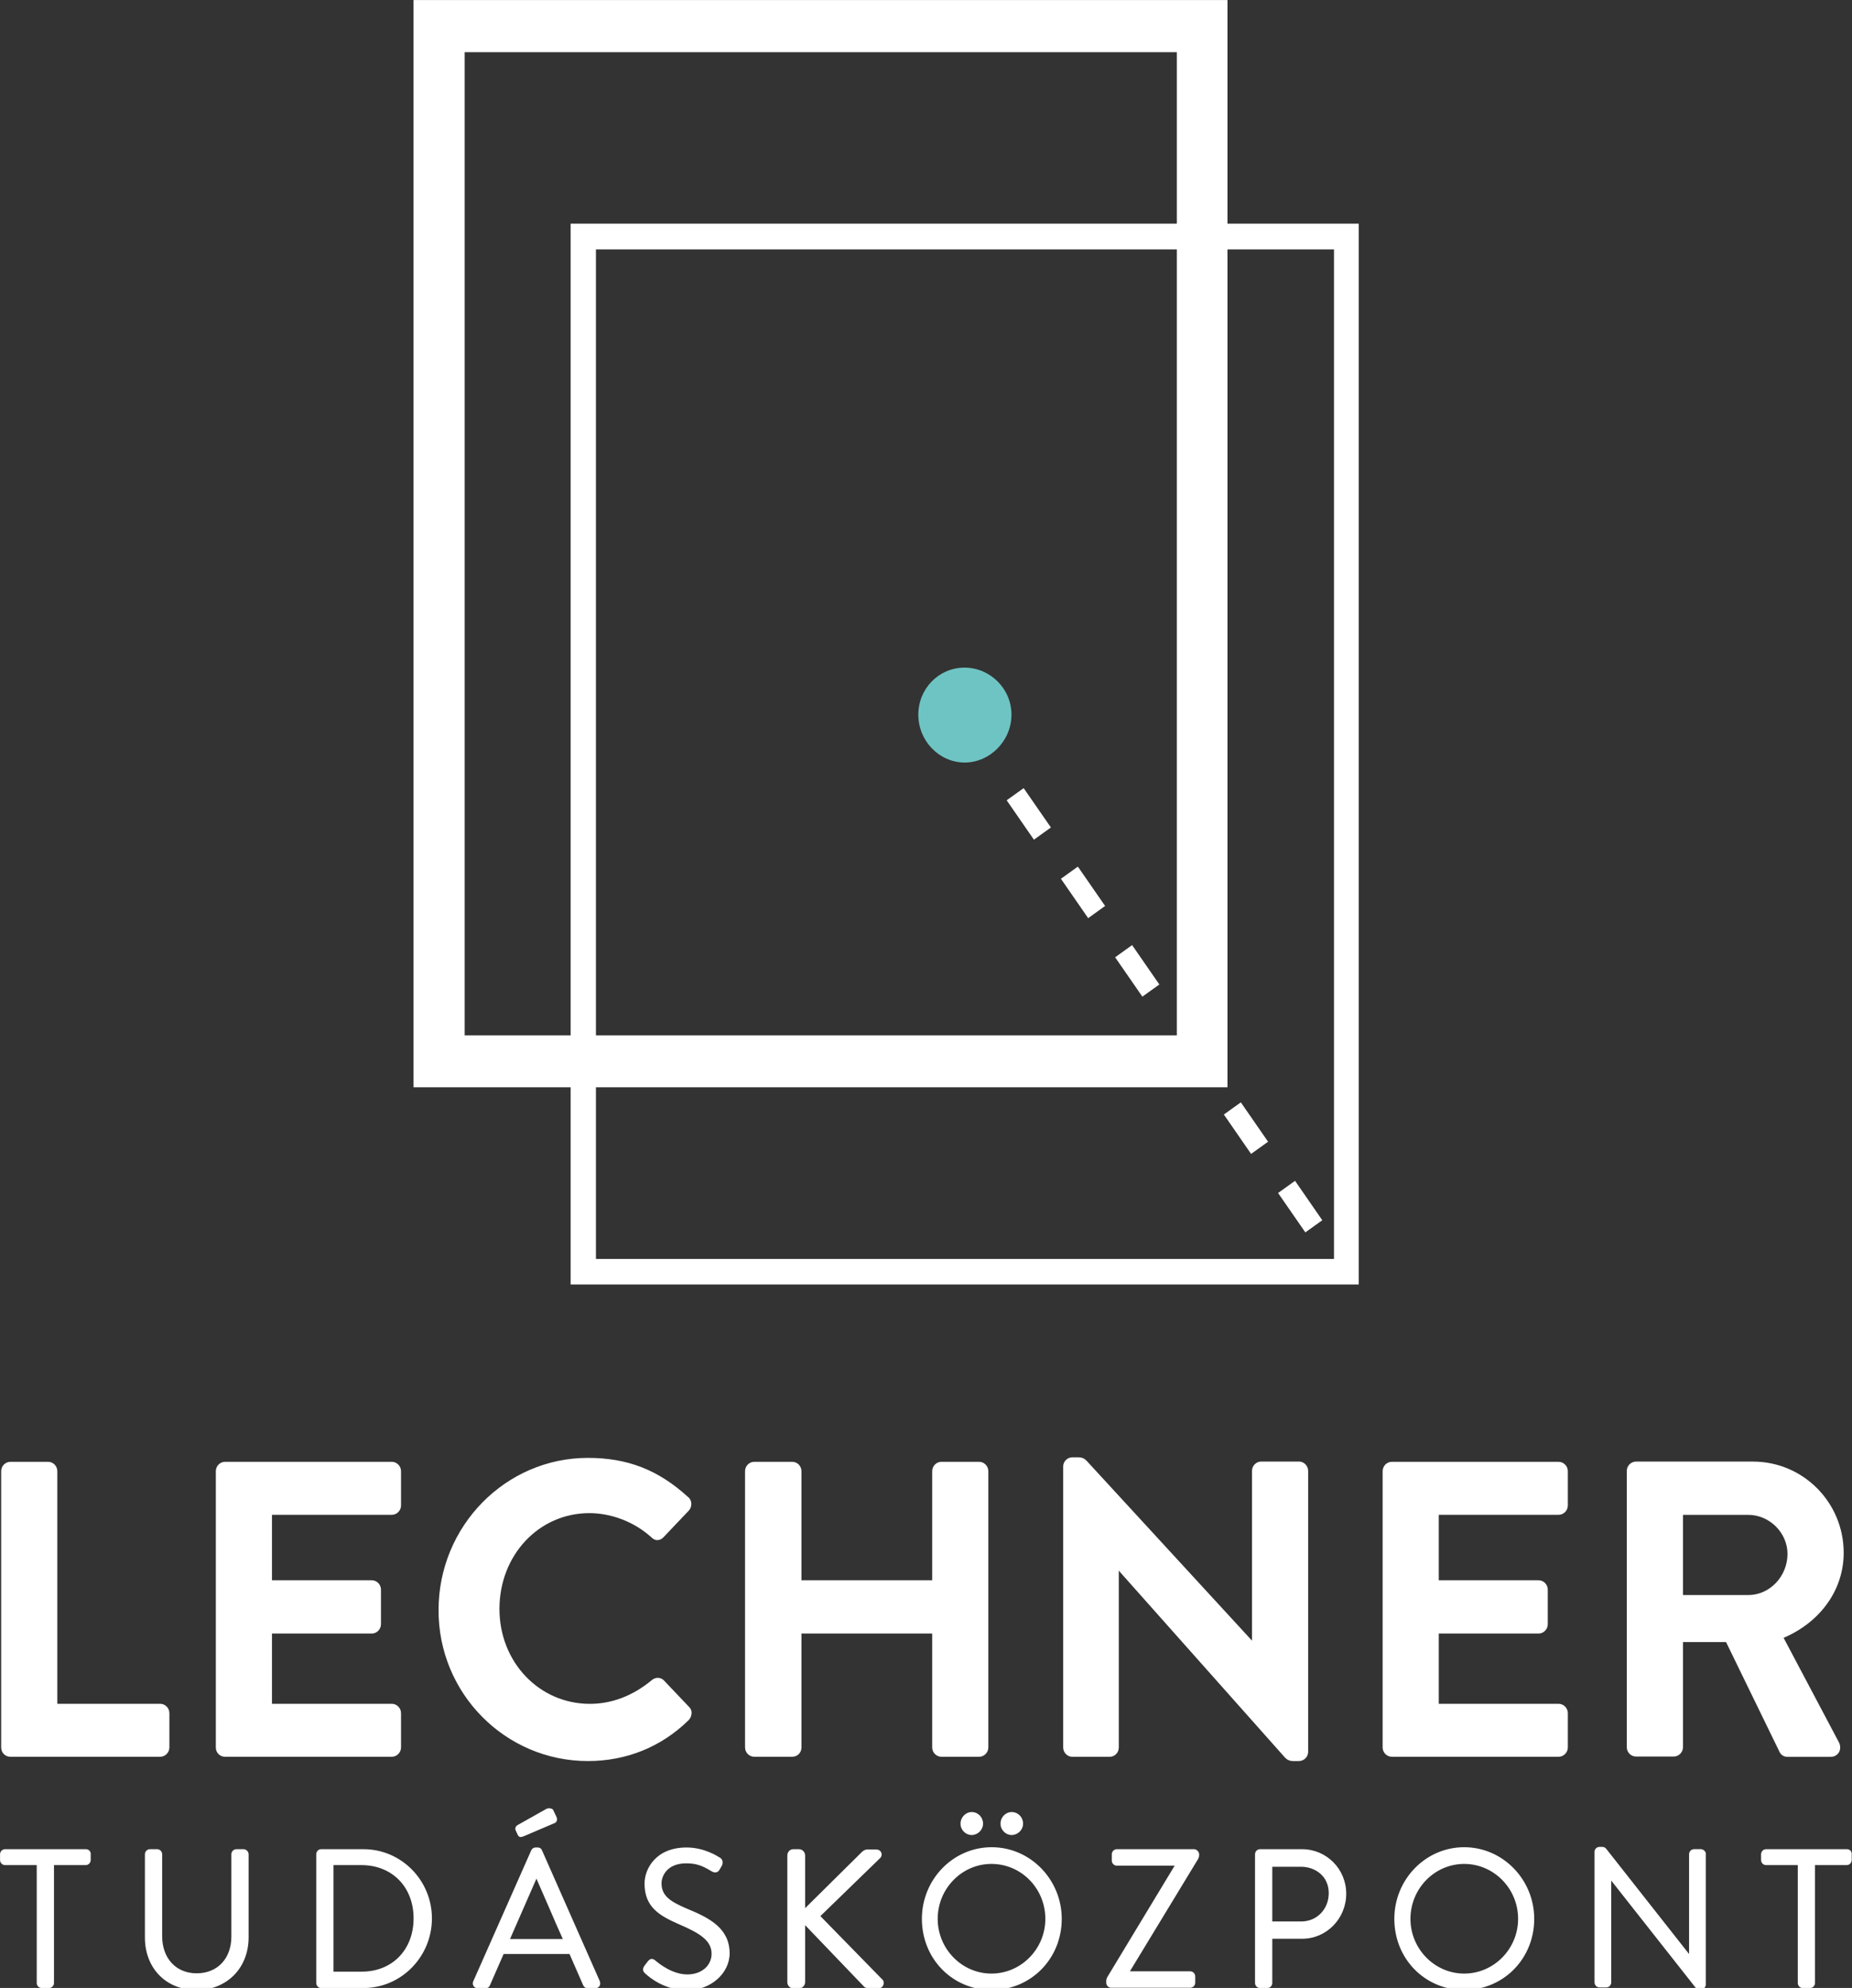
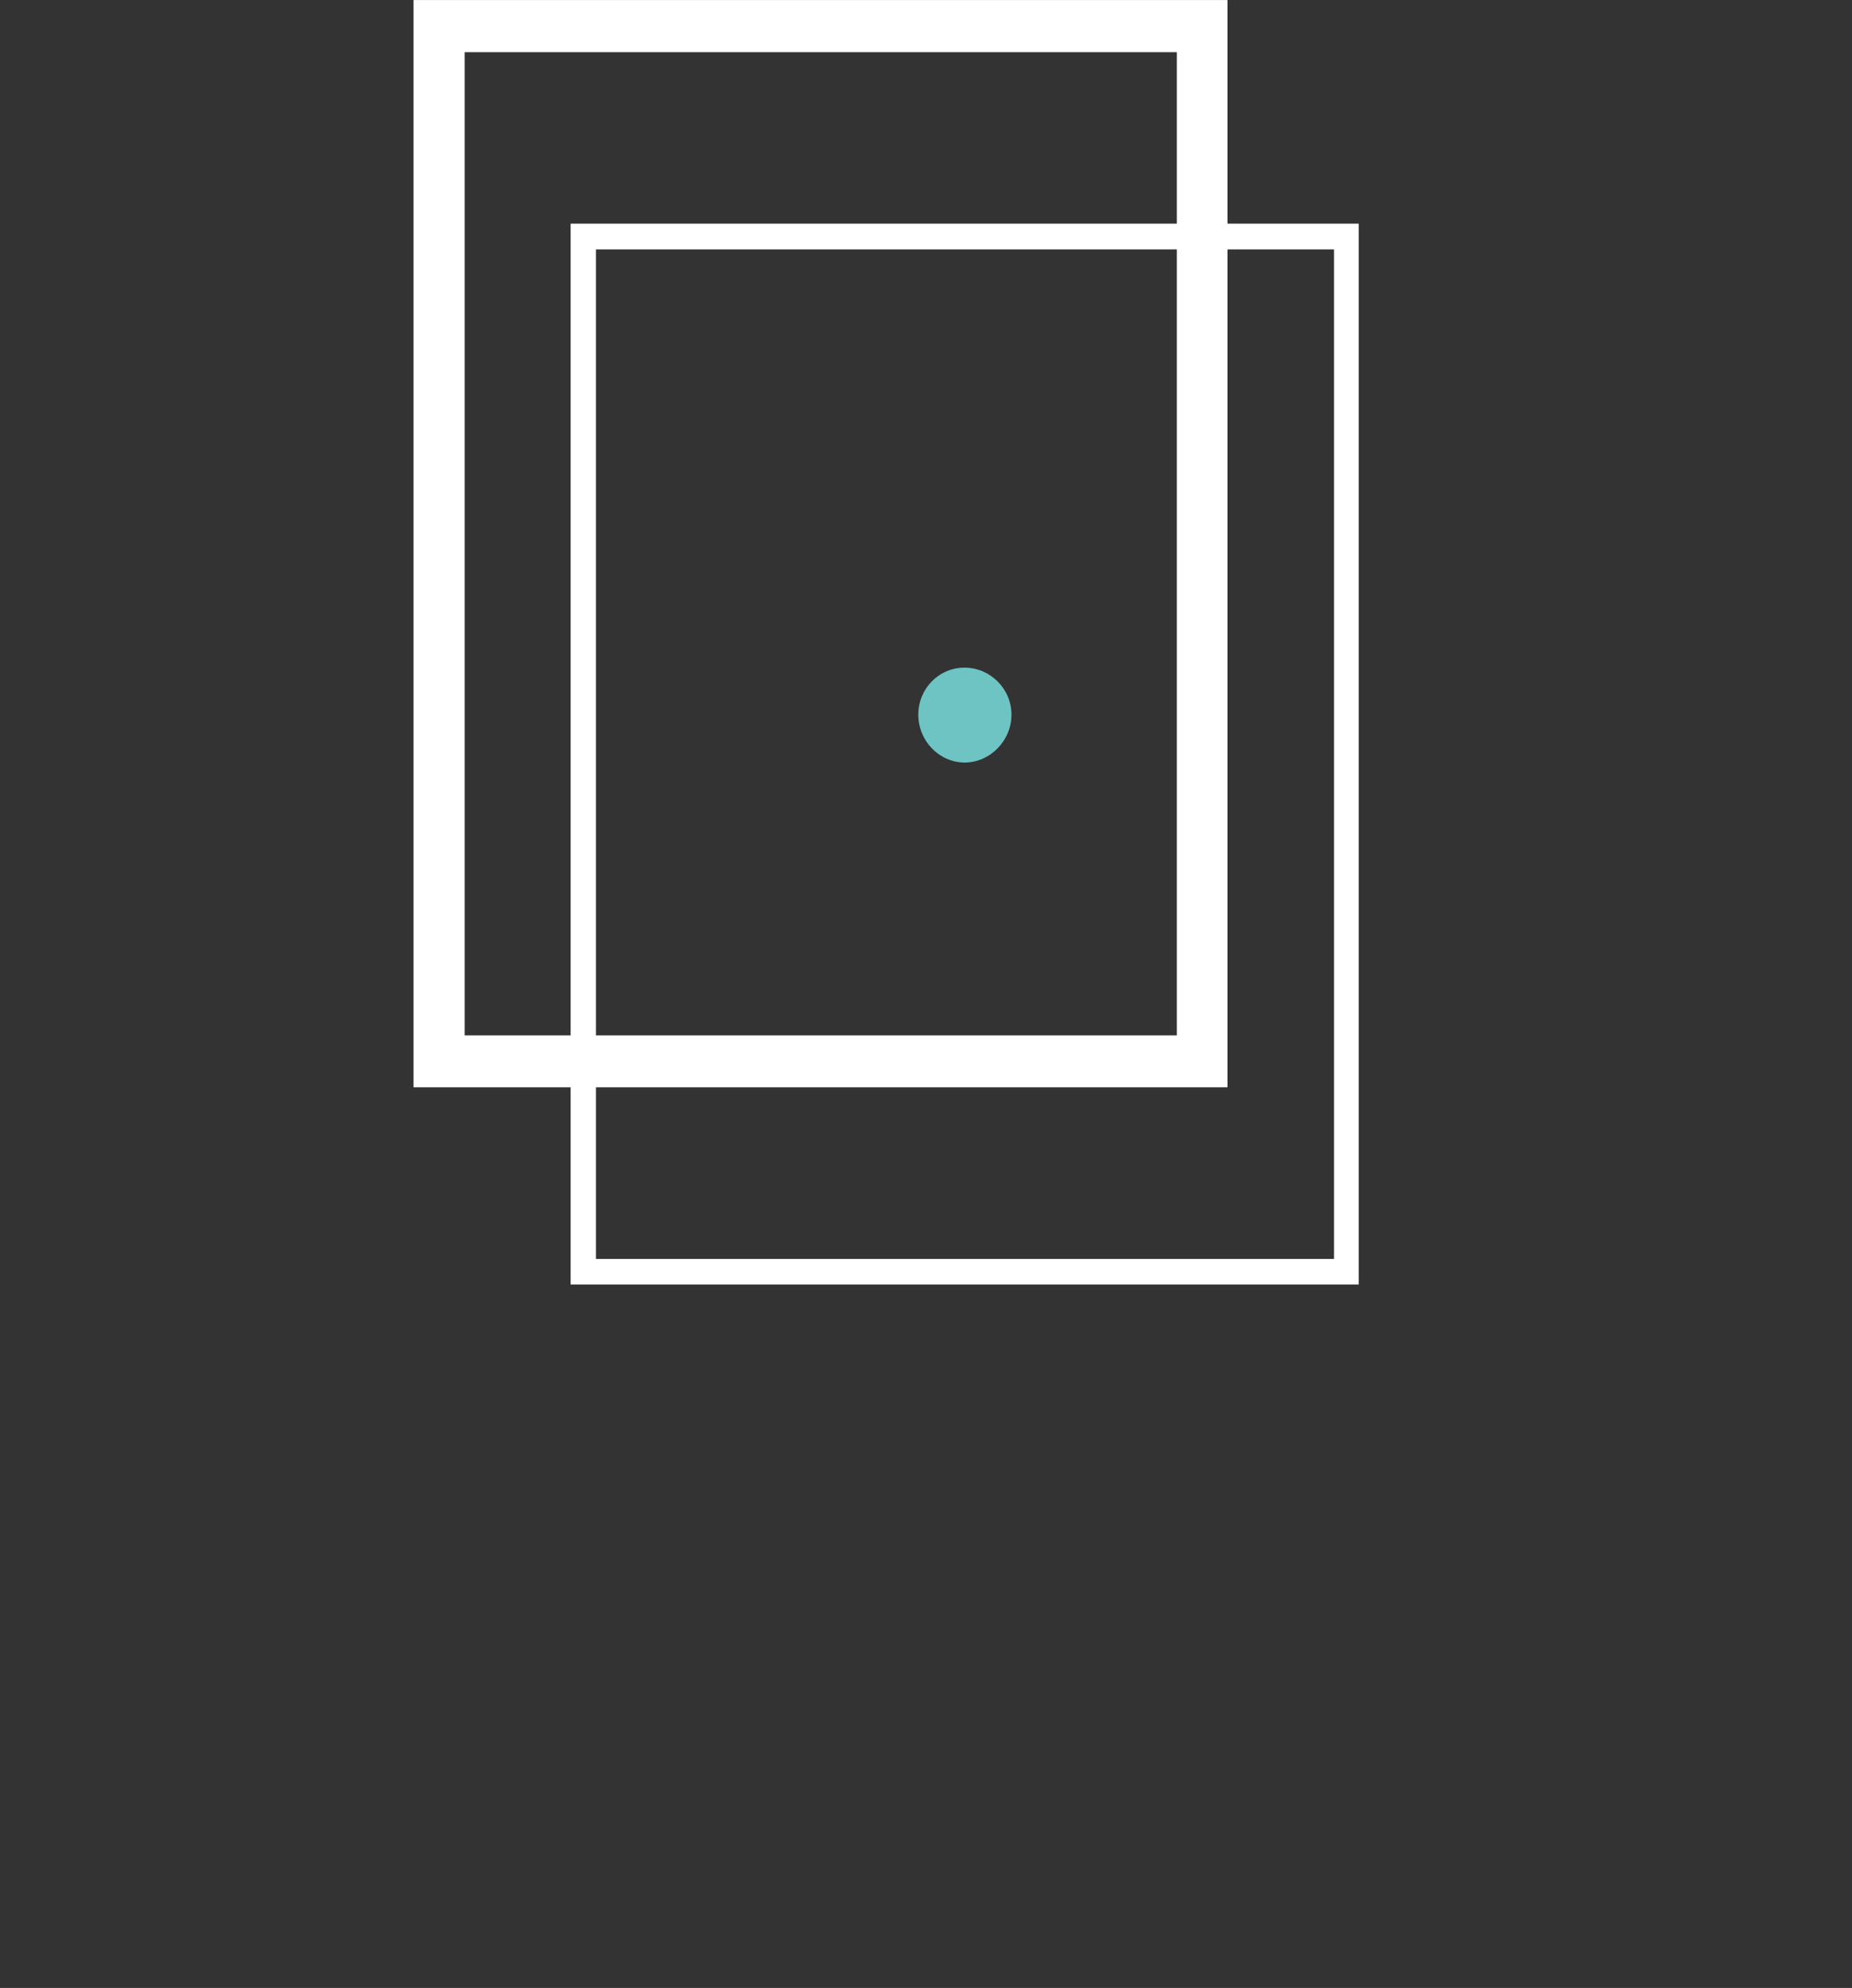
<svg xmlns="http://www.w3.org/2000/svg" width="41" height="44" viewBox="0 0 41 44" fill="none">
  <rect x="0" y="0" width="41" height="44" fill="#333333" stroke="none" />
  <g clip-path="url(#clip0_109_716)">
-     <path fill-rule="evenodd" clip-rule="evenodd" d="M24.768 38.677V34.764L28.449 38.903C28.498 38.953 28.554 38.978 28.628 38.978H28.757C28.868 38.978 28.96 38.884 28.96 38.777V32.556C28.96 32.443 28.868 32.349 28.757 32.349H27.92C27.809 32.349 27.717 32.443 27.717 32.556V36.313L24.054 32.33C24.005 32.28 23.949 32.255 23.875 32.255H23.74C23.629 32.255 23.537 32.349 23.537 32.456V38.677C23.537 38.79 23.629 38.884 23.74 38.884H24.565C24.676 38.884 24.768 38.796 24.768 38.677ZM13.015 38.978C13.87 38.978 14.64 38.665 15.243 38.075C15.287 38.031 15.311 37.969 15.311 37.906C15.311 37.856 15.287 37.812 15.256 37.781L14.695 37.191C14.634 37.128 14.517 37.109 14.425 37.191C14.006 37.536 13.544 37.712 13.058 37.712C11.938 37.712 11.057 36.79 11.057 35.611C11.057 34.419 11.931 33.491 13.046 33.491C13.538 33.491 14.043 33.685 14.418 34.024C14.461 34.068 14.511 34.093 14.56 34.087C14.609 34.087 14.652 34.062 14.689 34.024L15.243 33.441C15.287 33.397 15.305 33.34 15.305 33.284C15.305 33.227 15.28 33.171 15.231 33.133C14.572 32.531 13.889 32.268 13.015 32.268C11.193 32.268 9.709 33.779 9.709 35.636C9.703 37.48 11.187 38.978 13.015 38.978ZM3.547 38.883H0.229C0.118 38.883 0.026 38.796 0.026 38.677V32.562C0.026 32.449 0.118 32.355 0.229 32.355H1.066C1.177 32.355 1.269 32.449 1.269 32.562V37.711H3.547C3.658 37.711 3.75 37.805 3.75 37.918V38.677C3.75 38.789 3.658 38.883 3.547 38.883ZM8.675 38.883H4.981C4.87 38.883 4.778 38.796 4.778 38.677V32.562C4.778 32.449 4.87 32.355 4.981 32.355H8.675C8.785 32.355 8.878 32.449 8.878 32.562V33.321C8.878 33.434 8.785 33.528 8.675 33.528H6.021V34.977H8.231C8.342 34.977 8.434 35.071 8.434 35.183V35.949C8.434 36.061 8.342 36.156 8.231 36.156H6.021V37.711H8.675C8.785 37.711 8.878 37.805 8.878 37.918V38.677C8.878 38.789 8.785 38.883 8.675 38.883ZM17.743 36.156V38.677C17.743 38.796 17.651 38.883 17.54 38.883H16.697C16.586 38.883 16.494 38.789 16.494 38.677V32.562C16.494 32.449 16.586 32.355 16.697 32.355H17.54C17.651 32.355 17.743 32.449 17.743 32.562V34.977H20.637V32.562C20.637 32.449 20.729 32.355 20.84 32.355H21.677C21.788 32.355 21.88 32.449 21.88 32.562V38.677C21.88 38.789 21.788 38.883 21.677 38.883H20.84C20.729 38.883 20.637 38.789 20.637 38.677V36.156H17.743ZM30.812 32.355H34.505C34.616 32.355 34.709 32.449 34.709 32.562V33.321C34.709 33.434 34.616 33.528 34.505 33.528H31.852V34.977H34.062C34.173 34.977 34.265 35.071 34.265 35.183V35.949C34.265 36.061 34.173 36.156 34.062 36.156H31.852V37.711H34.505C34.616 37.711 34.709 37.805 34.709 37.918V38.677C34.709 38.789 34.616 38.883 34.505 38.883H30.812C30.701 38.883 30.609 38.789 30.609 38.677V32.562C30.609 32.449 30.701 32.355 30.812 32.355ZM39.572 38.885H40.527C40.607 38.885 40.675 38.847 40.711 38.784C40.748 38.722 40.748 38.64 40.711 38.565L39.486 36.251C40.305 35.9 40.816 35.185 40.816 34.369C40.816 33.253 39.917 32.35 38.809 32.35H36.217C36.107 32.35 36.014 32.444 36.014 32.557V38.672C36.014 38.784 36.107 38.878 36.217 38.878H37.055C37.166 38.878 37.258 38.784 37.258 38.672V36.345H38.212L39.4 38.784C39.413 38.809 39.462 38.885 39.572 38.885ZM39.572 34.394C39.572 34.89 39.178 35.304 38.705 35.304H37.258V33.529H38.705C39.172 33.529 39.572 33.924 39.572 34.394ZM0.112 40.929H1.903C1.965 40.929 2.014 40.98 2.008 41.042V41.168C2.008 41.23 1.958 41.281 1.897 41.281H1.195V43.889C1.195 43.952 1.146 44.002 1.084 44.002H0.924C0.863 44.002 0.813 43.952 0.813 43.889V41.281H0.112C0.05 41.281 0.001 41.23 0.001 41.168V41.042C0.001 40.98 0.05 40.929 0.112 40.929ZM5.393 40.929H5.233C5.172 40.929 5.122 40.98 5.122 41.042V42.861C5.122 43.35 4.815 43.676 4.353 43.676C3.897 43.676 3.59 43.344 3.59 42.855V41.042C3.59 40.98 3.54 40.929 3.479 40.929H3.319C3.257 40.929 3.208 40.98 3.208 41.042V42.88C3.208 43.57 3.682 44.046 4.353 44.046C5.024 44.046 5.504 43.557 5.504 42.88V41.042C5.504 40.986 5.455 40.929 5.393 40.929ZM7.106 40.929H8.048C8.885 40.929 9.562 41.619 9.562 42.46C9.562 43.313 8.879 44.002 8.048 44.002H7.106C7.05 44.002 7.001 43.952 7.001 43.889V41.042C7.001 40.98 7.05 40.929 7.106 40.929ZM8.011 43.639C8.682 43.639 9.156 43.156 9.156 42.46C9.156 41.77 8.688 41.287 8.011 41.281H7.383V43.639H8.011ZM11.999 40.954C11.974 40.897 11.931 40.891 11.9 40.891H11.857C11.826 40.891 11.783 40.904 11.758 40.96L10.478 43.851C10.46 43.889 10.466 43.926 10.484 43.958C10.503 43.989 10.54 44.008 10.583 44.008H10.749C10.798 44.008 10.835 43.977 10.847 43.939L11.149 43.249H12.608L12.91 43.939C12.922 43.97 12.959 44.008 13.008 44.008H13.174C13.217 44.008 13.248 43.989 13.273 43.958C13.291 43.926 13.291 43.889 13.279 43.851L11.999 40.954ZM12.46 42.917H11.291L11.876 41.581L12.171 42.258C12.263 42.478 12.362 42.697 12.46 42.917ZM12.092 40.039C12.11 40.026 12.153 40.02 12.19 40.026C12.215 40.033 12.239 40.045 12.245 40.058L12.319 40.214C12.332 40.246 12.338 40.277 12.325 40.302C12.313 40.327 12.301 40.346 12.276 40.352L11.599 40.641C11.591 40.643 11.583 40.646 11.574 40.649C11.558 40.654 11.542 40.66 11.525 40.66C11.501 40.66 11.482 40.647 11.464 40.616L11.421 40.522C11.39 40.472 11.421 40.415 11.457 40.396L12.092 40.039ZM15.193 42.239C14.829 42.083 14.645 41.957 14.645 41.681C14.645 41.531 14.762 41.242 15.193 41.242C15.421 41.242 15.556 41.299 15.741 41.411C15.771 41.43 15.87 41.487 15.931 41.38L15.975 41.305C16.005 41.255 15.999 41.211 15.993 41.186C15.981 41.148 15.956 41.123 15.938 41.117L15.93 41.112C15.88 41.08 15.587 40.891 15.199 40.891C14.516 40.891 14.269 41.368 14.269 41.688C14.269 42.214 14.602 42.402 15.033 42.591C15.501 42.791 15.753 42.954 15.753 43.243C15.753 43.506 15.531 43.701 15.217 43.701C14.891 43.701 14.596 43.469 14.509 43.393C14.479 43.368 14.448 43.356 14.423 43.356C14.386 43.362 14.355 43.393 14.331 43.425L14.269 43.506C14.196 43.606 14.262 43.662 14.299 43.694L14.3 43.694C14.362 43.751 14.706 44.052 15.211 44.052C15.728 44.052 16.153 43.682 16.153 43.23C16.147 42.678 15.716 42.453 15.193 42.239ZM19.474 41.136L18.162 42.41L19.541 43.821C19.566 43.846 19.572 43.896 19.553 43.94C19.535 43.984 19.492 44.009 19.443 44.009H19.227C19.19 44.009 19.141 43.99 19.123 43.965L17.824 42.61V43.871C17.824 43.946 17.762 44.009 17.688 44.009H17.565C17.485 44.009 17.43 43.946 17.43 43.871V41.067C17.43 40.986 17.491 40.929 17.565 40.929H17.688C17.762 40.929 17.824 40.992 17.824 41.067V42.234L19.086 40.986C19.104 40.967 19.153 40.936 19.19 40.936H19.4C19.449 40.936 19.492 40.961 19.51 41.005C19.529 41.049 19.517 41.099 19.474 41.136ZM21.954 40.885C21.104 40.885 20.409 41.593 20.409 42.471C20.409 43.355 21.086 44.045 21.954 44.045C22.822 44.045 23.505 43.355 23.505 42.471C23.505 41.6 22.809 40.885 21.954 40.885ZM23.142 42.471C23.142 43.136 22.606 43.682 21.948 43.682C21.295 43.682 20.759 43.136 20.759 42.471C20.759 41.8 21.295 41.255 21.948 41.255C22.612 41.255 23.142 41.8 23.142 42.471ZM21.511 40.615C21.375 40.615 21.264 40.502 21.264 40.364C21.264 40.226 21.375 40.107 21.511 40.107C21.652 40.107 21.763 40.22 21.763 40.364C21.763 40.502 21.646 40.615 21.511 40.615ZM22.396 40.615C22.532 40.615 22.649 40.502 22.649 40.364C22.649 40.22 22.538 40.107 22.396 40.107C22.261 40.107 22.15 40.22 22.15 40.364C22.15 40.502 22.261 40.615 22.396 40.615ZM24.724 40.929H26.436C26.491 40.929 26.547 40.986 26.547 41.042V41.055C26.547 41.086 26.54 41.118 26.522 41.149L25.014 43.632H26.349C26.411 43.632 26.46 43.683 26.46 43.745V43.883C26.46 43.946 26.411 43.996 26.349 43.996H24.601C24.54 43.996 24.49 43.946 24.49 43.883V43.852C24.49 43.821 24.497 43.789 24.515 43.758L26.005 41.293H24.724C24.663 41.293 24.613 41.243 24.613 41.18V41.042C24.613 40.98 24.663 40.929 24.724 40.929ZM28.825 40.929H27.895C27.833 40.929 27.784 40.98 27.784 41.042V43.889C27.784 43.952 27.833 44.002 27.895 44.002H28.055C28.117 44.002 28.166 43.952 28.166 43.889V42.911H28.831C29.366 42.911 29.803 42.466 29.803 41.914C29.803 41.368 29.366 40.929 28.825 40.929ZM29.416 41.901C29.416 42.259 29.151 42.529 28.806 42.529H28.166V41.318H28.806C29.108 41.318 29.416 41.519 29.416 41.901ZM30.868 42.471C30.868 41.593 31.564 40.885 32.414 40.885C33.269 40.885 33.965 41.6 33.965 42.471C33.965 43.355 33.282 44.045 32.414 44.045C31.546 44.045 30.868 43.355 30.868 42.471ZM32.414 43.682C33.072 43.682 33.608 43.136 33.608 42.471C33.608 41.8 33.072 41.255 32.414 41.255C31.761 41.255 31.225 41.8 31.225 42.471C31.225 43.136 31.761 43.682 32.414 43.682ZM37.652 40.928H37.504C37.443 40.928 37.393 40.979 37.393 41.041V43.249L35.565 40.928C35.54 40.897 35.516 40.878 35.473 40.878H35.411C35.349 40.878 35.3 40.928 35.3 40.985V43.876C35.3 43.939 35.349 43.989 35.411 43.989H35.559C35.62 43.989 35.67 43.939 35.67 43.876V41.624L37.529 43.983C37.553 44.014 37.578 44.033 37.621 44.033H37.652C37.714 44.033 37.763 43.983 37.763 43.926V41.035C37.769 40.985 37.714 40.928 37.652 40.928ZM39.098 40.929H40.889C40.951 40.929 41 40.98 40.994 41.042V41.168C40.994 41.23 40.944 41.281 40.883 41.281H40.181V43.889C40.181 43.952 40.132 44.002 40.07 44.002H39.91C39.849 44.002 39.8 43.952 39.8 43.889V41.281H39.098C39.036 41.281 38.987 41.23 38.987 41.168V41.042C38.987 40.98 39.036 40.929 39.098 40.929Z" fill="white" />
    <path d="M9.155 0.001V24.065H27.174V0.001H9.155ZM10.287 1.155H26.053V22.917H10.312H10.287V1.155Z" fill="white" />
    <path d="M12.633 4.95V28.43H30.08V4.95H12.633ZM29.532 27.865H13.218H13.193V5.52H29.532V27.865Z" fill="white" />
-     <path d="M28.898 27.277L28.294 26.405L28.67 26.136L29.273 27.008L28.898 27.277ZM27.697 25.54L27.094 24.668L27.47 24.399L28.073 25.27L27.697 25.54ZM25.29 22.059L24.687 21.188L25.063 20.918L25.666 21.79L25.29 22.059ZM24.09 20.322L23.487 19.45L23.862 19.181L24.465 20.052L24.09 20.322ZM22.889 18.585L22.286 17.713L22.662 17.444L23.265 18.315L22.889 18.585Z" fill="white" />
    <path d="M20.33 15.818C20.33 15.241 20.785 14.777 21.352 14.777C21.918 14.777 22.392 15.241 22.392 15.818C22.392 16.395 21.918 16.878 21.352 16.878C20.785 16.872 20.33 16.395 20.33 15.818Z" fill="#6EC4C3" />
  </g>
  <defs>
    <clipPath id="clip0_109_716">
      <rect width="41" height="44" fill="white" />
    </clipPath>
  </defs>
</svg>